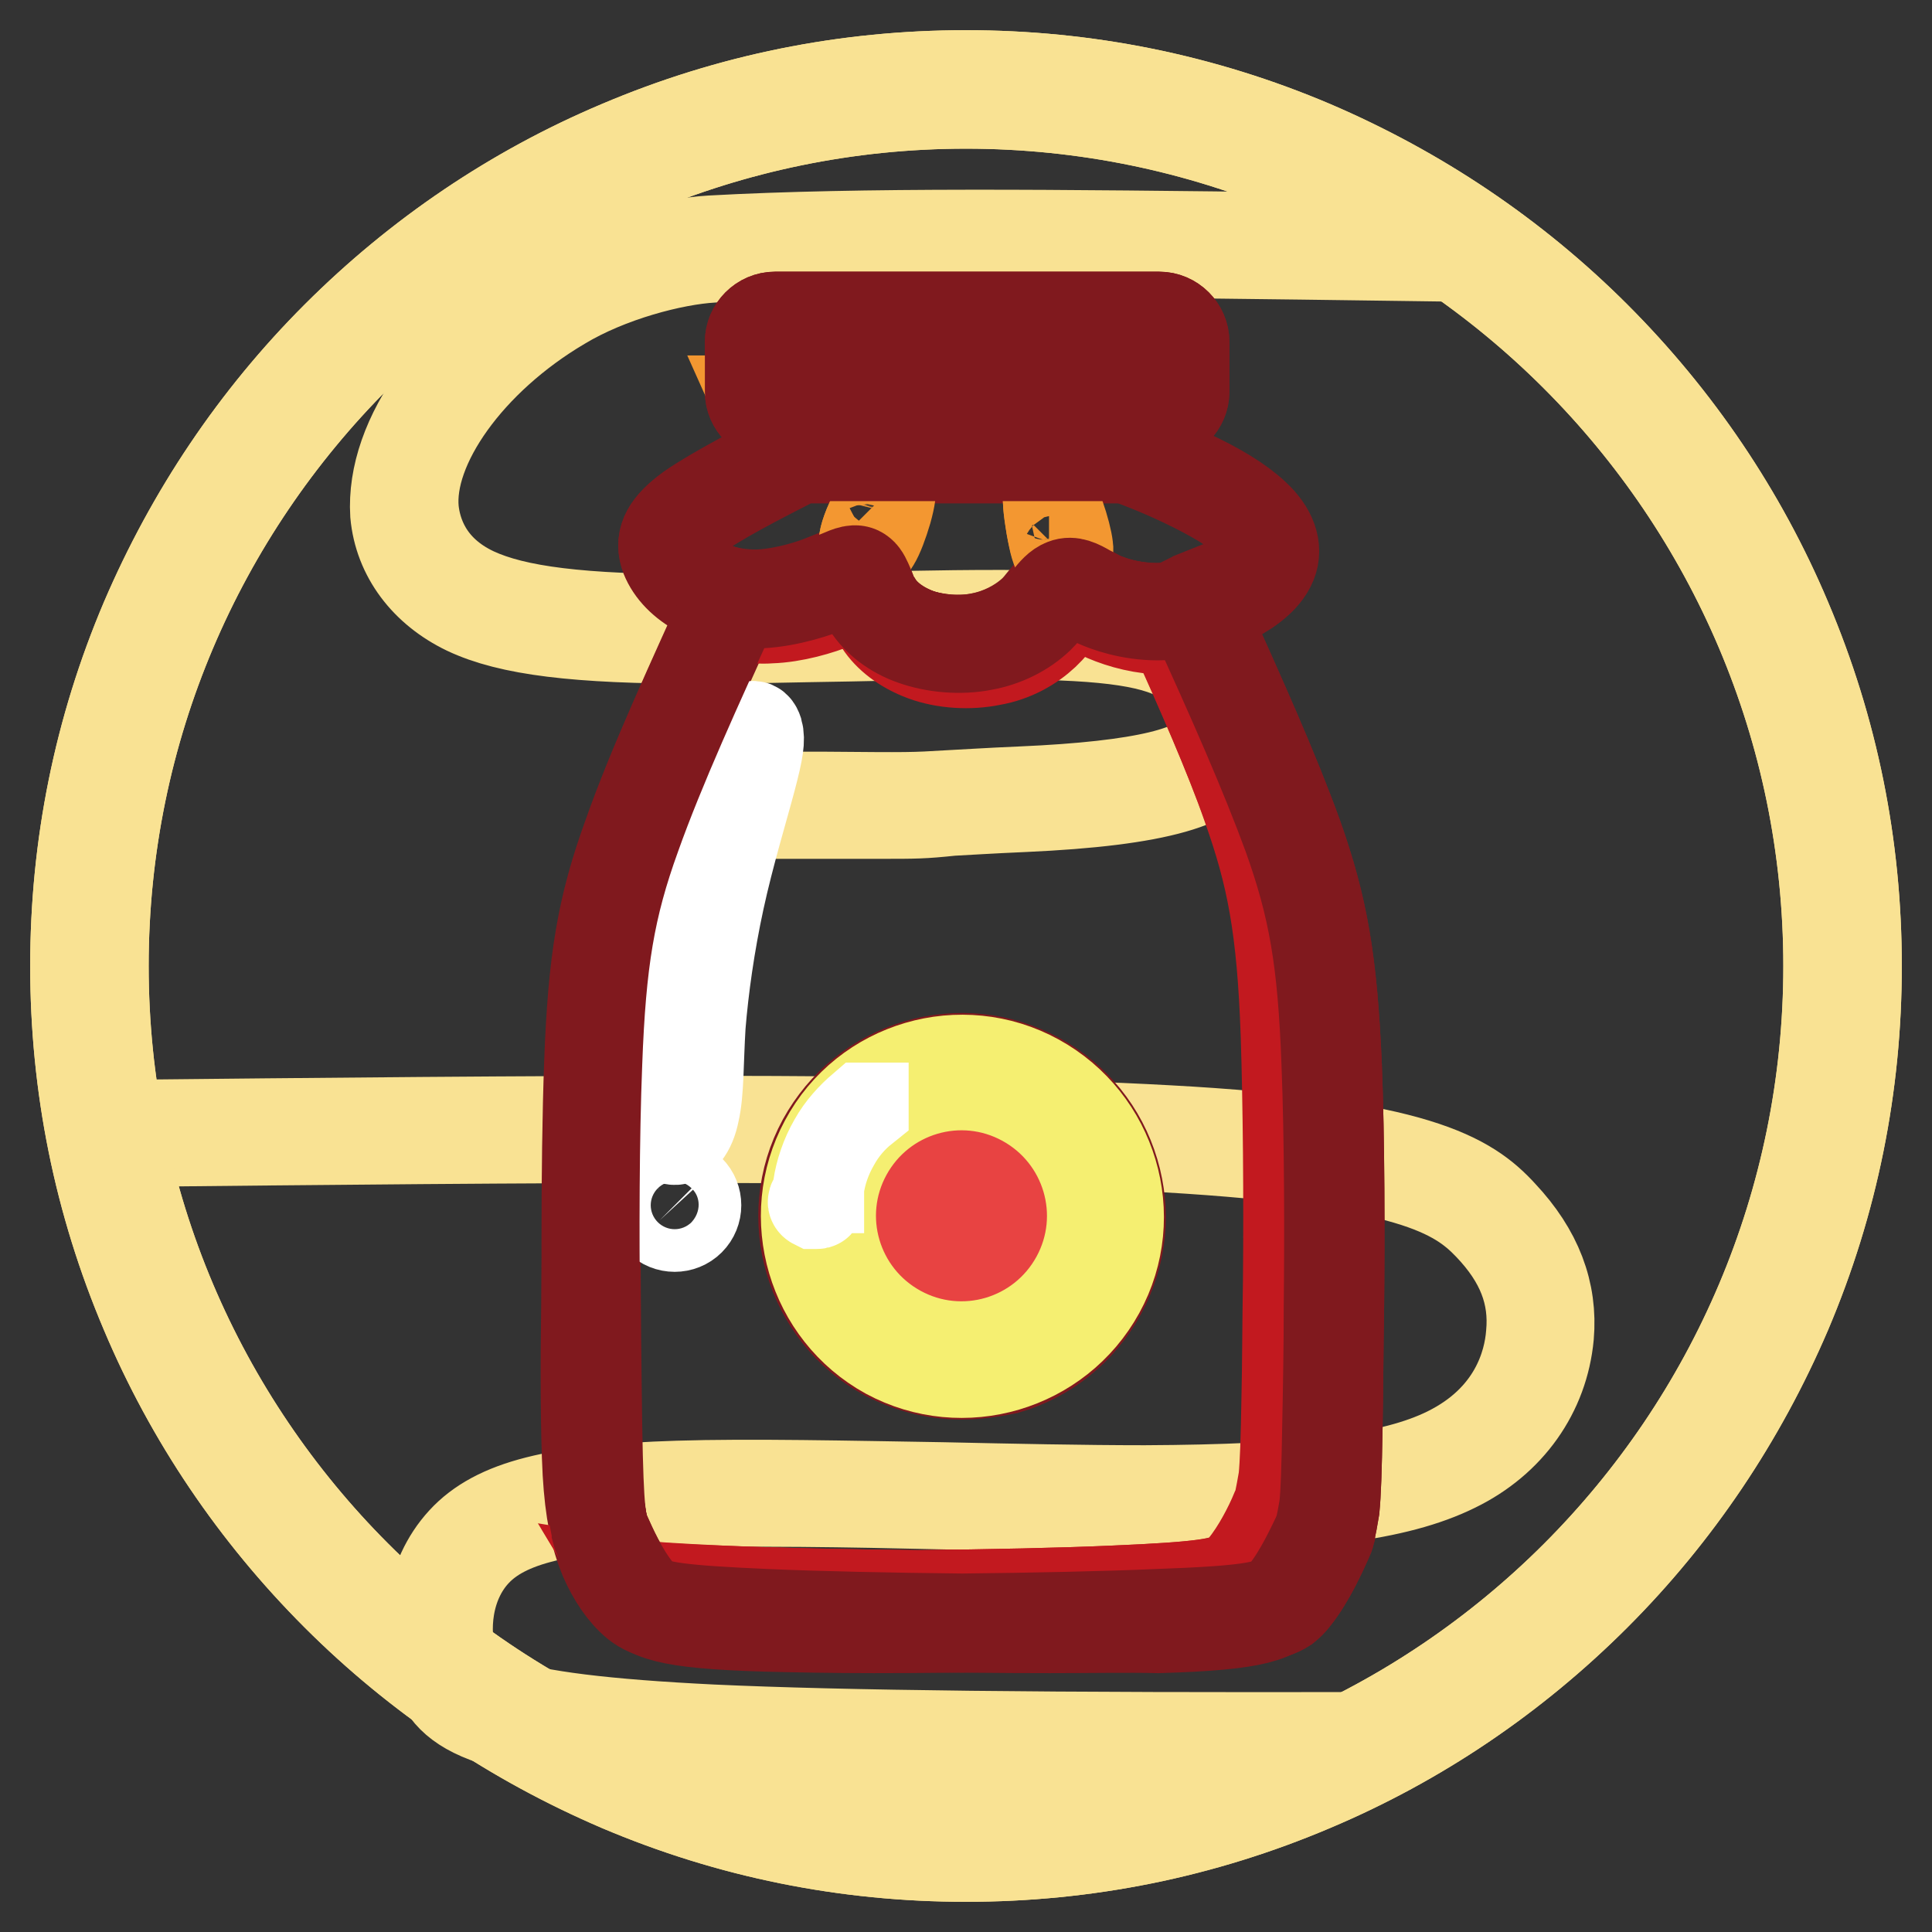
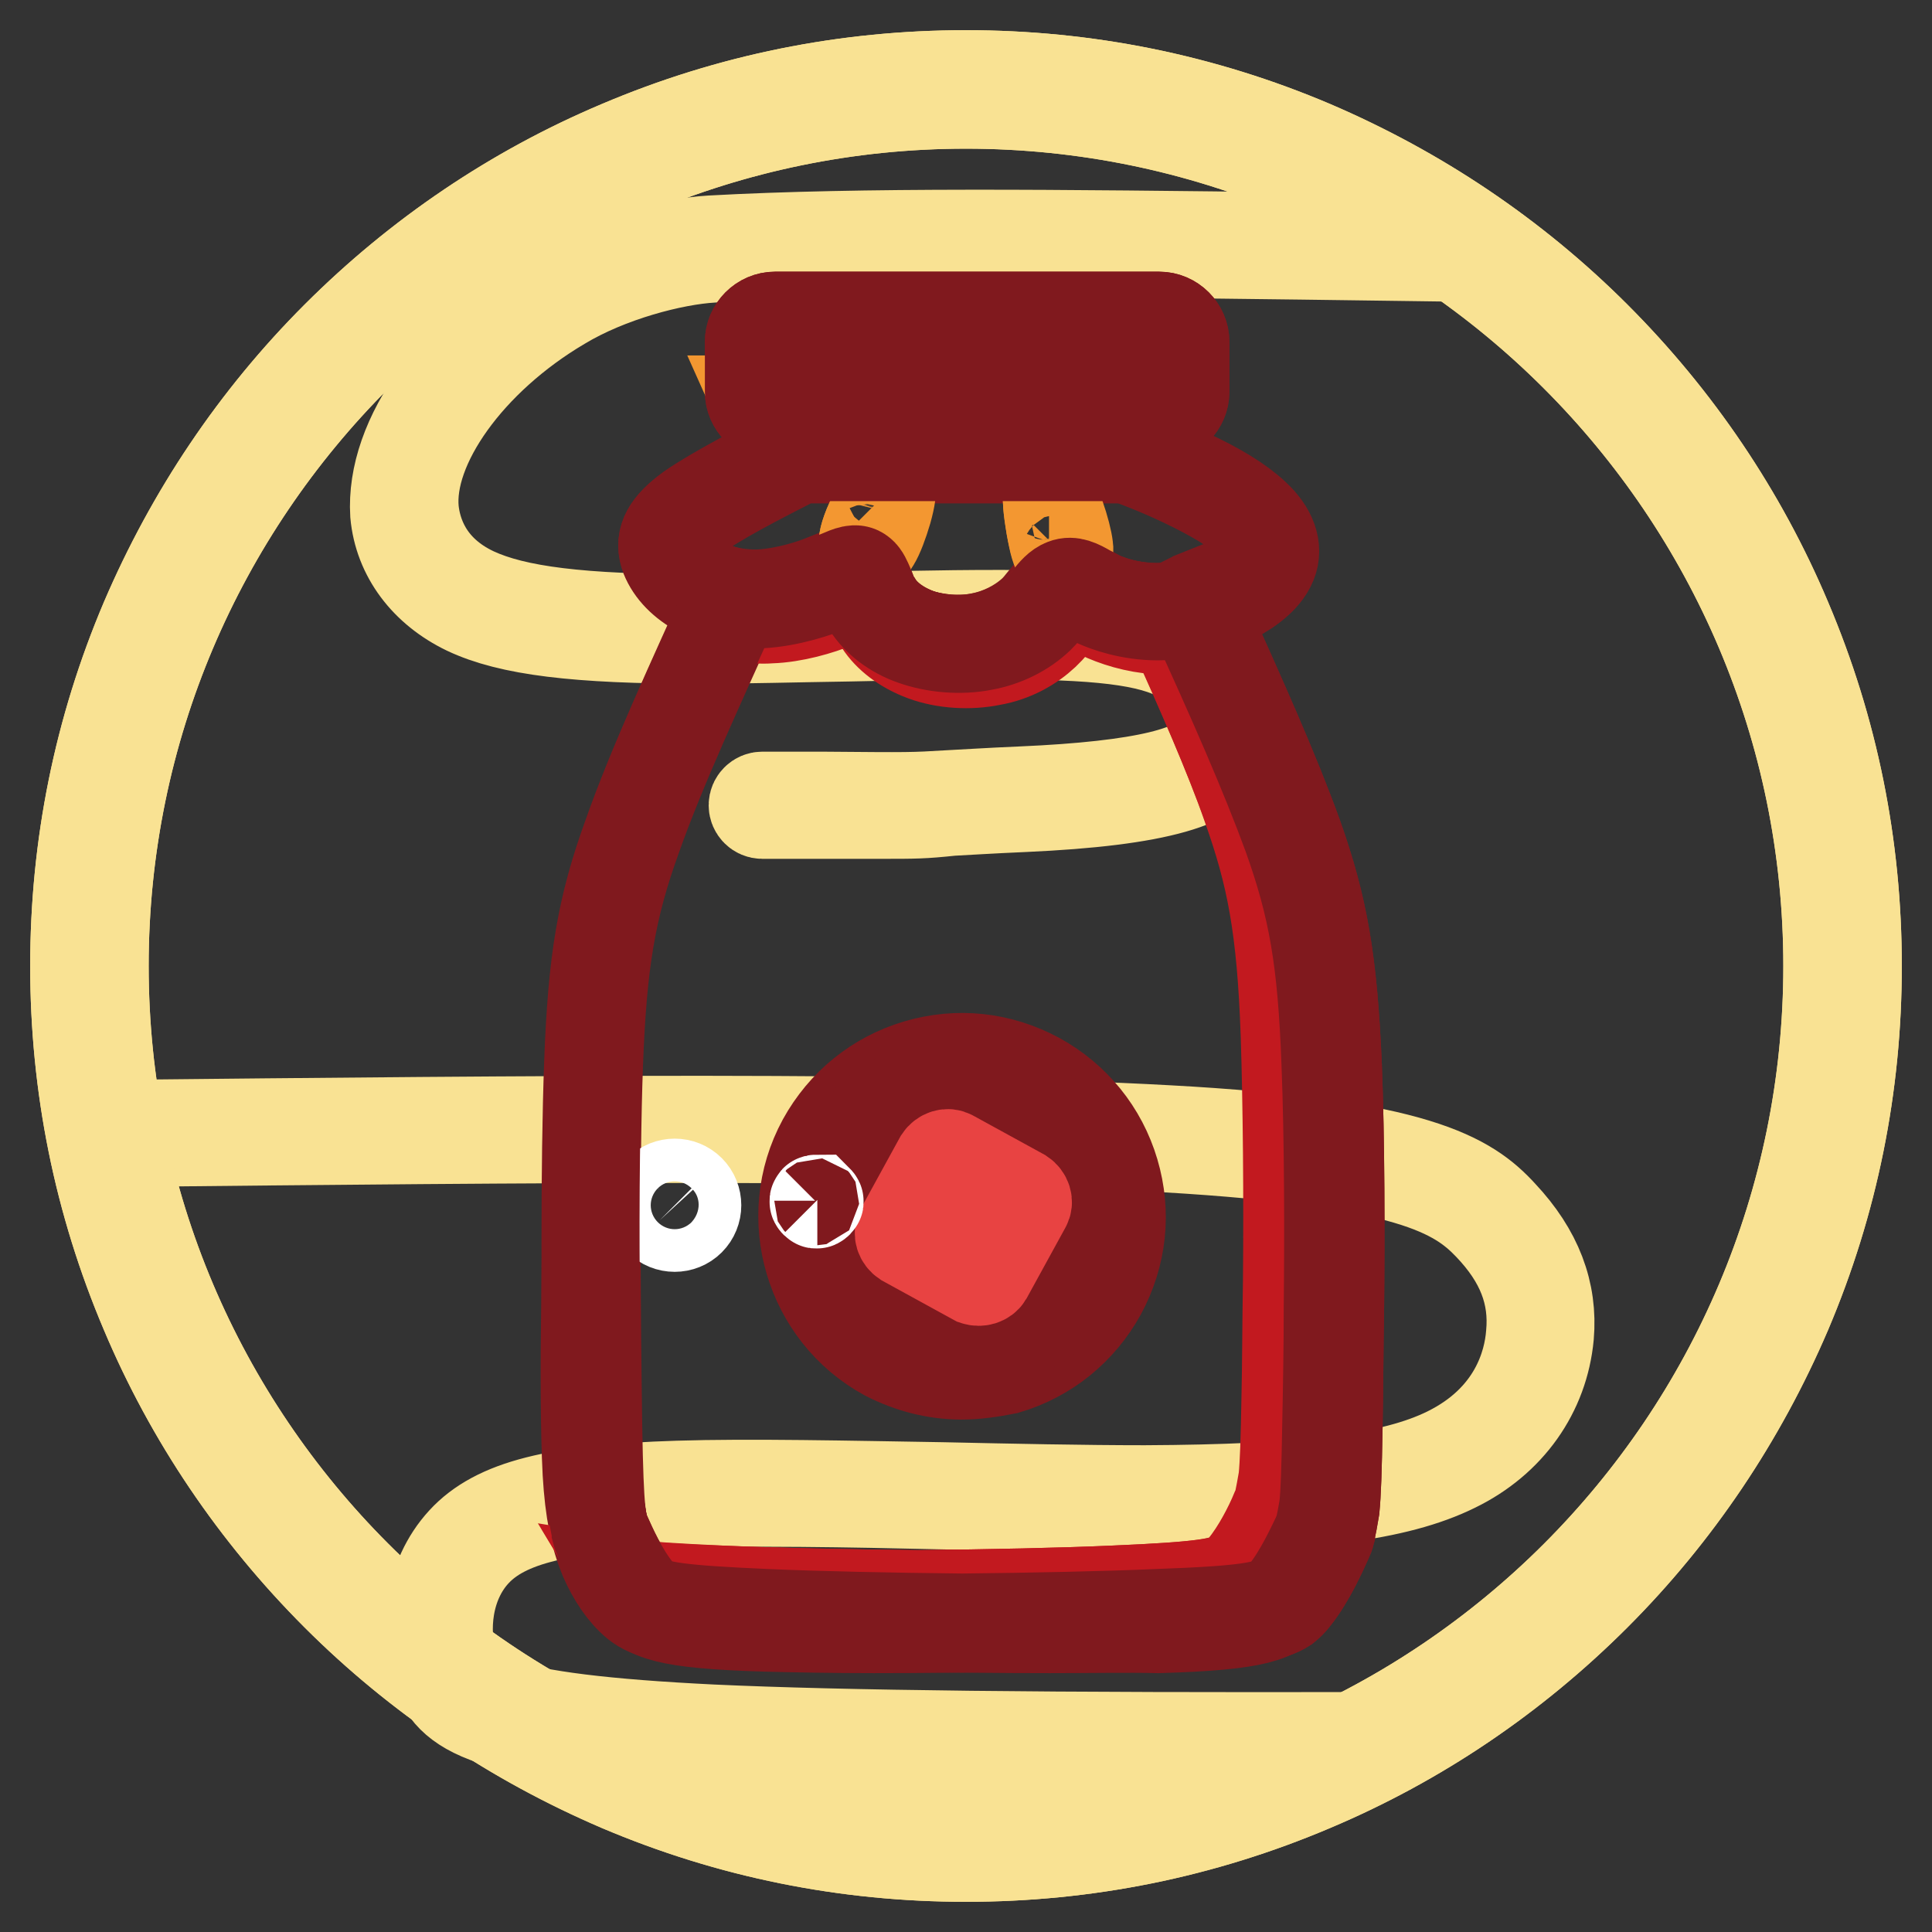
<svg xmlns="http://www.w3.org/2000/svg" version="1.1" x="0px" y="0px" viewBox="0 0 256 256" enable-background="new 0 0 256 256" xml:space="preserve">
  <rect x="0" y="0" width="256" height="256" fill="#333333" stroke="none" />
  <g>
    <path stroke-width="12" fill-opacity="0" stroke="#e84342" d="M11.8,128c0,64.2,52,116.2,116.2,116.2c64.2,0,116.2-52,116.2-116.2S192.2,11.8,128,11.8 C63.8,11.8,11.8,63.8,11.8,128z" />
    <path stroke-width="12" fill-opacity="0" stroke="#f9e293" d="M128,246c-15.9,0-31.3-3.1-45.9-9.3c-14-6-26.7-14.5-37.5-25.3c-10.8-10.8-19.4-23.5-25.3-37.5 c-6.2-14.6-9.3-30-9.3-45.9c0-15.9,3.1-31.3,9.3-45.9c6-14,14.5-26.7,25.3-37.5c10.8-10.8,23.5-19.4,37.5-25.3 c14.6-6.2,30-9.3,45.9-9.3s31.3,3.1,45.9,9.3c14,6,26.7,14.5,37.5,25.3c10.8,10.8,19.4,23.5,25.3,37.5c6.2,14.6,9.3,30,9.3,45.9 c0,15.9-3.1,31.3-9.3,45.9c-6,14-14.5,26.7-25.3,37.5c-10.8,10.8-23.5,19.4-37.5,25.3C159.3,242.9,143.9,246,128,246L128,246z  M128,13.7C65,13.7,13.7,65,13.7,128S64.9,242.3,128,242.3S242.3,191.1,242.3,128C242.3,64.9,191,13.7,128,13.7z" />
    <path stroke-width="12" fill-opacity="0" stroke="#f9e293" d="M163,232.5c-32.5,0-54.2-0.3-68.9-1c-14.3-0.7-23.5-1.8-28.8-3.6c-5.1-1.7-6.7-4-7.6-6.9 c-1.4-4.9-0.9-11.9,3.6-16.8c4.4-4.8,12.4-6.8,28.5-7.3c9.6-0.3,22.6,0,35.1,0.2c9.1,0.2,18.6,0.4,26.8,0.4 c21.2-0.1,32.8-1.5,40.1-5.1c8.9-4.4,10.8-11.7,11.1-15.6c0.5-5.3-1.3-9.9-5.6-14.4c-4.2-4.4-10.6-8.5-42.7-10.4 c-32.6-1.8-82.7-1.3-140.7-0.7l0-1.1v-1.1c58.1-0.6,108.2-1.1,140.9,0.7c33,1.8,39.8,6.3,44.2,11.1c4.7,5,6.7,10.3,6.2,16.1 c-0.7,7.5-5.2,13.9-12.4,17.4c-7.7,3.8-19.6,5.3-41.1,5.3c-8.2,0-17.6-0.2-26.8-0.4c-12.5-0.3-25.5-0.5-35-0.2 c-15.4,0.5-22.9,2.3-26.9,6.6c-3.9,4.2-4.3,10.4-3.1,14.6c0.6,1.9,1.5,3.8,6.2,5.4c5.1,1.7,14,2.8,28.2,3.5 c17.4,0.8,44.6,1.1,88.2,1c0.6,0,1.1,0.5,1.1,1.1c0,0.6-0.5,1.1-1.1,1.1C175.6,232.5,169.1,232.5,163,232.5L163,232.5z  M116.7,107.8c-1.8,0-4.3,0-7.7,0c-2.2,0-4.9,0-8,0c-0.6,0-1.1-0.5-1.1-1.1c0-0.6,0.5-1.1,1.1-1.1c3.2,0,5.8,0,8,0 c11.8,0.1,11.8,0.1,16.8-0.2c2.1-0.1,4.9-0.3,9.6-0.5c16-0.7,24.3-2.7,25.3-6.1c0.9-3,0.6-7.2-2.2-10.1c-2.9-3-8.5-4.3-19.9-4.6 c-7.1-0.2-16.7,0-26.1,0.2c-6.8,0.1-13.9,0.3-20,0.3c-16.1,0-25-1.1-30.7-3.8c-5.4-2.6-8.9-7.2-9.4-12.7C52.1,63.1,54,57.6,58,52.1 c3.8-5.2,9.2-10,15.2-13.6c6.6-3.9,15.6-6.3,21-6.6c20-1.1,45.7-0.8,78.3-0.4c7.1,0.1,14.5,0.2,22.3,0.3c0.6,0,1.1,0.5,1.1,1.1 c0,0.6-0.5,1.1-1.1,1.1c-7.8-0.1-15.2-0.2-22.3-0.3c-32.5-0.4-58.2-0.7-78.1,0.4c-5.2,0.3-13.7,2.5-20,6.3 c-12.2,7.2-20.4,18.7-19.6,27.2c0.3,2.8,1.7,7.9,8.1,10.9c5.4,2.5,14,3.6,29.8,3.6c6.1,0,13.1-0.1,19.9-0.3 c9.3-0.2,19-0.4,26.2-0.2c12,0.3,18.1,1.8,21.4,5.3c3.4,3.6,3.8,8.7,2.8,12.3c-1.4,4.5-9.6,6.9-27.3,7.7c-4.7,0.2-7.5,0.4-9.6,0.5 C122.3,107.8,121.3,107.8,116.7,107.8L116.7,107.8z" />
    <path stroke-width="12" fill-opacity="0" stroke="#f5ef71" d="M102.7,42.6h50.9c1.5,0,2.7,1.2,2.7,2.7v6.6c0,1.5-1.2,2.7-2.7,2.7h-50.9c-1.5,0-2.7-1.2-2.7-2.7v-6.6 C100,43.8,101.2,42.6,102.7,42.6z" />
    <path stroke-width="12" fill-opacity="0" stroke="#80191e" d="M153.6,55.2h-50.9c-1.8,0-3.3-1.5-3.3-3.3v-6.6c0-1.8,1.5-3.3,3.3-3.3h50.9c1.8,0,3.3,1.5,3.3,3.3v6.6 C156.9,53.7,155.4,55.2,153.6,55.2z M102.7,43.1c-1.2,0-2.2,1-2.2,2.2v6.6c0,1.2,1,2.2,2.2,2.2h50.9c1.2,0,2.2-1,2.2-2.2v-6.6 c0-1.2-1-2.2-2.2-2.2H102.7z M126.9,85.9c-2.1,0-4.2-0.3-6-1c-2.6-0.9-4.8-2.6-6-4.5c-0.6-0.9-0.9-1.8-1.2-2.5 c-0.2-0.5-0.4-1.1-0.6-1.2c-0.2-0.2-1,0.2-1.9,0.6c-0.4,0.2-0.9,0.4-1.5,0.6c-1.4,0.6-5.2,1.9-8.9,2.1c-3.1,0.1-6.2-0.5-8.5-1.9 c-2.1-1.2-3.6-2.9-4.2-4.7c-0.6-2.1,0.3-3.8,3.3-6c3.3-2.3,9.5-5.5,15.5-8.6l0.5,1c-6,3.1-12.2,6.2-15.4,8.5 c-3.3,2.3-3.2,3.6-2.9,4.7c0.5,1.6,1.8,3.1,3.7,4.1c2.2,1.2,5.1,1.8,7.9,1.7c3.5-0.2,7.1-1.4,8.5-2c0.5-0.2,1-0.4,1.5-0.6 c1.4-0.6,2.3-1,3-0.4c0.4,0.3,0.7,1,1,1.7c0.3,0.7,0.5,1.5,1.1,2.3c1.1,1.8,3.1,3.2,5.5,4.1c2.6,0.9,5.9,1.2,8.7,0.6 c2.5-0.5,4.9-1.7,6.7-3.3c0.7-0.6,1.2-1.3,1.7-1.9c0.8-1,1.4-1.7,2.2-2c1-0.4,2,0.1,3.2,0.8c0.4,0.2,1,0.5,1.5,0.8 c2.4,1.1,5.3,1.7,7.9,1.7h0c2.8,0,6.1-0.8,8.9-2c2.8-1.3,4.7-2.8,5.3-4.3c0.8-2-0.7-3.9-2-5.2c-1.7-1.6-4.7-3.4-8.7-5.3 c-3.3-1.6-6.6-2.8-9.8-4l0.4-1c3.2,1.2,6.5,2.5,9.8,4c4.2,1.9,7.2,3.8,9,5.5c2.3,2.1,3.1,4.4,2.3,6.4c-0.9,2.3-3.7,4-5.8,5 c-3,1.3-6.4,2.1-9.4,2.1h0c-3.7,0-6.8-1.1-8.3-1.8c-0.6-0.3-1.1-0.5-1.6-0.8c-1-0.5-1.8-0.9-2.4-0.7c-0.5,0.2-1.1,0.9-1.7,1.7 c-0.5,0.6-1.1,1.3-1.8,2c-1.9,1.8-4.5,3.1-7.3,3.6C129.2,85.8,128.1,85.9,126.9,85.9L126.9,85.9z" />
    <path stroke-width="12" fill-opacity="0" stroke="#80191e" d="M115.8,215.7c-5.5,0-10.5-0.1-14.4-0.2c-13.4-0.4-15.6-1.5-17.6-3.9c-2.2-2.6-3.9-6.5-4.3-7.6 c-0.9-2.2-1.2-3.3-1.5-15.1c-0.3-13.8-0.4-34.6,0.1-48c0.5-13.7,1.7-20.8,5.2-30.4c3.2-9.1,8.5-20.5,13.5-31.6l1,0.5 c-5,11.1-10.3,22.5-13.5,31.6c-3.4,9.4-4.6,16.5-5.1,30.1c-0.5,13.4-0.3,34.2-0.1,48c0.2,11.6,0.5,12.6,1.3,14.7 c0.5,1.1,2.1,4.8,4.2,7.3c1.6,1.9,3.2,3.1,16.8,3.5c13.2,0.4,37.9,0.1,51.9-0.5c13.6-0.5,15.1-1.2,16.5-2.4 c1.5-1.3,2.9-3.2,3.9-5.6c1.2-2.8,1.8-5.9,2.1-11c0.3-5.6,0.3-14.1,0.2-22.3h1.1c0.1,8.2,0.1,16.7-0.2,22.3 c-0.3,5.1-0.9,8.4-2.2,11.3c-1.1,2.6-2.6,4.6-4.2,6c-1.8,1.5-3.8,2.1-17.2,2.6C143.5,215.4,128.4,215.7,115.8,215.7z" />
    <path stroke-width="12" fill-opacity="0" stroke="#80191e" d="M139.1,215.7c-12.7,0-27.8-0.3-37.6-0.6c-13.4-0.5-15.4-1.2-17.2-2.6c-1.7-1.4-3.1-3.5-4.2-6 c-1.2-2.9-1.9-6.2-2.2-11.3c-0.3-5.7-0.3-14.1-0.2-22.3h1.1c-0.1,8.2-0.1,16.6,0.2,22.3c0.3,5,0.9,8.2,2.1,11 c1,2.4,2.4,4.4,3.9,5.6c1.4,1.2,2.9,1.9,16.5,2.4c14,0.5,38.8,0.9,52,0.5c13.6-0.4,15.2-1.6,16.8-3.5c2.1-2.5,3.7-6.3,4.2-7.3 c0.9-2.1,1.1-3.1,1.3-14.7c0.3-13.8,0.4-34.6-0.1-48c-0.5-13.6-1.7-20.6-5.1-30.1c-3.2-9-8.4-20.5-13.5-31.5l1-0.5l-0.5,0.2 l0.5-0.2c5.1,11.1,10.3,22.6,13.5,31.6c3.4,9.6,4.6,16.7,5.2,30.4c0.5,13.4,0.4,34.2,0.1,48c-0.3,11.8-0.5,12.9-1.5,15.1 c-0.5,1.1-2.2,5-4.3,7.6c-2,2.4-4.2,3.5-17.6,3.9C149.6,215.6,144.6,215.7,139.1,215.7L139.1,215.7z" />
    <path stroke-width="12" fill-opacity="0" stroke="#f5ef71" d="M115.4,80c1.1,1.7,3.1,3.3,5.8,4.3c2.7,1,6.1,1.2,9,0.6c2.9-0.5,5.3-1.9,7-3.5c1.7-1.6,2.6-3.4,3.7-3.8 c1.1-0.4,2.3,0.6,4.4,1.5c2.1,0.9,5,1.7,8.1,1.7c1.6,0,3.3-0.2,5-0.6c1.5-0.4,2.9-0.9,4.2-1.4c2.7-1.2,4.9-2.8,5.6-4.6 c0.7-1.8-0.1-3.8-2.2-5.8c-2.1-1.9-5.5-3.8-8.8-5.4c-2.5-1.2-5-2.2-7.5-3.2h-43.6c-5.7,2.9-11.1,5.7-14.1,7.9 c-3.2,2.3-3.6,3.8-3.1,5.3c0.5,1.6,1.8,3.2,3.9,4.4c1.3,0.7,2.8,1.3,4.5,1.6c1.2,0.2,2.4,0.3,3.7,0.2c3.1-0.1,6.5-1.1,8.7-2 c2.2-0.9,3.3-1.6,3.9-1.1C114.1,76.7,114.3,78.4,115.4,80L115.4,80z" />
    <path stroke-width="12" fill-opacity="0" stroke="#80191e" d="M126.9,85.9c-2.1,0-4.2-0.3-6-1c-2.6-0.9-4.8-2.6-6-4.5c-0.6-0.9-0.9-1.8-1.2-2.5c-0.2-0.5-0.4-1.1-0.6-1.2 c-0.2-0.2-1,0.2-1.9,0.6c-0.4,0.2-0.9,0.4-1.5,0.6c-1.4,0.6-5.2,1.9-8.9,2.1c-1.3,0.1-2.5,0-3.8-0.2c-1.7-0.3-3.4-0.9-4.7-1.6 c-2.1-1.2-3.6-2.9-4.2-4.7c-0.6-2.1,0.3-3.8,3.3-6c3-2.1,8.4-5,14.2-7.9l0.1-0.1h43.8l0.1,0c2.2,0.9,4.9,1.9,7.6,3.2 c4.2,1.9,7.2,3.8,9,5.5c2.3,2.1,3.1,4.4,2.3,6.4c-0.9,2.3-3.7,4-5.8,5c-1.4,0.6-2.8,1.1-4.3,1.5c-1.8,0.4-3.5,0.6-5.1,0.6h0 c-3.7,0-6.8-1.1-8.3-1.8c-0.6-0.3-1.1-0.5-1.6-0.8c-1-0.5-1.8-0.9-2.4-0.7c-0.5,0.2-1.1,0.9-1.7,1.7c-0.5,0.6-1.1,1.3-1.8,2 c-1.9,1.8-4.5,3.1-7.3,3.6C129.2,85.8,128.1,85.9,126.9,85.9L126.9,85.9z M113,75.5c0.3,0,0.6,0.1,0.8,0.3c0.4,0.3,0.7,1,1,1.7 c0.3,0.7,0.5,1.5,1.1,2.3c1.1,1.8,3.1,3.2,5.5,4.1c2.6,0.9,5.9,1.2,8.7,0.6c2.5-0.5,4.9-1.7,6.7-3.3c0.7-0.6,1.2-1.3,1.7-1.9 c0.8-1,1.4-1.7,2.2-2c1-0.4,2,0.1,3.2,0.8c0.4,0.2,1,0.5,1.5,0.8c2.4,1.1,5.3,1.7,7.9,1.7c1.5,0,3.2-0.2,4.8-0.6 c1.4-0.3,2.8-0.8,4.1-1.4c2.8-1.3,4.7-2.8,5.3-4.3c0.8-2-0.7-3.9-2-5.2c-1.7-1.6-4.7-3.4-8.7-5.3c-2.6-1.2-5.2-2.3-7.4-3.1H106 c-5.7,2.9-11.1,5.7-13.9,7.8c-3.3,2.3-3.2,3.6-2.9,4.7c0.5,1.6,1.8,3.1,3.7,4.1c1.2,0.7,2.8,1.2,4.4,1.5c1.2,0.2,2.4,0.3,3.6,0.2 c3.5-0.2,7.1-1.4,8.5-2c0.5-0.2,1-0.4,1.5-0.6C111.7,75.8,112.4,75.5,113,75.5z" />
    <path stroke-width="12" fill-opacity="0" stroke="#e84342" d="M121.1,84.4c-2.7-1-4.7-2.6-5.8-4.3c-1.1-1.7-1.3-3.4-1.9-3.8c-0.6-0.5-1.7,0.3-3.9,1.1 c-2.2,0.9-5.6,1.9-8.7,2c-1.3,0.1-2.5,0-3.7-0.2c-5.1,11.2-10.2,22.5-13.4,31.5c-3.2,9-4.6,15.9-5.1,30.3 c-0.3,9.2-0.4,21.6-0.3,32.3c0.1,6,0.1,11.5,0.2,15.7c0.1,5.6,0.2,8.7,0.4,10.7c0.2,1.2,0.4,2.2,0.6,3.2c0.1,0.3,0.2,0.6,0.4,1 c0.9,2.2,2.5,5.3,4.3,7.5c0.3,0.4,0.7,0.8,1.1,1.1c1.6,1.1,4.4,1.6,16.3,2.1c6.7,0.3,16.3,0.5,25.9,0.6c9.6-0.1,19.2-0.3,25.9-0.6 c11.9-0.5,14.7-1,16.3-2.1c0.4-0.3,0.8-0.7,1.1-1.1c1.8-2.2,3.3-5.3,4.3-7.5c0.2-0.3,0.3-0.6,0.4-1c0.2-0.9,0.4-2,0.6-3.2 c0.2-2,0.3-5.2,0.4-10.7c0.1-4.2,0.2-9.7,0.2-15.7c0.1-10.7,0.1-23-0.3-32.3c-0.5-14.4-1.9-21.2-5.1-30.3 c-3.1-8.7-8-19.5-12.9-30.3c-1.6,0.4-3.3,0.6-5,0.6c-3.1,0-6-0.8-8.1-1.7c-2.1-0.9-3.3-1.9-4.4-1.5c-1.1,0.4-2.1,2.2-3.7,3.8 c-1.7,1.6-4.1,2.9-7,3.5C127.2,85.6,123.8,85.3,121.1,84.4L121.1,84.4z" />
    <path stroke-width="12" fill-opacity="0" stroke="#80191e" d="M127.5,215.6c-9.4-0.1-19.1-0.3-25.9-0.6c-12.1-0.5-14.9-1-16.6-2.2l0,0c-0.5-0.4-0.9-0.8-1.2-1.2 c-2.2-2.6-3.9-6.5-4.3-7.6c-0.1-0.3-0.3-0.6-0.4-1l0-0.1c-0.2-1-0.4-2-0.6-3.2c-0.2-2-0.3-5-0.4-10.8c-0.1-4.8-0.2-10.4-0.2-15.7 c-0.1-9.2-0.1-22.3,0.3-32.3c0.5-13.7,1.7-20.8,5.2-30.4c3.2-9.1,8.4-20.5,13.5-31.5l0.2-0.4l0.4,0.1c1.2,0.2,2.4,0.3,3.6,0.2 c3.5-0.2,7.1-1.4,8.5-2c0.5-0.2,1-0.4,1.5-0.6c1.4-0.6,2.3-1,3-0.4c0.4,0.3,0.7,1,1,1.7c0.3,0.7,0.5,1.5,1.1,2.3 c1.1,1.8,3.1,3.2,5.5,4.1c2.6,0.9,5.9,1.2,8.7,0.6c2.5-0.5,4.9-1.7,6.7-3.3c0.7-0.6,1.2-1.3,1.7-1.9c0.8-1,1.4-1.7,2.2-2 c1-0.4,2,0.1,3.2,0.8c0.4,0.2,1,0.5,1.5,0.8c2.4,1.1,5.3,1.7,7.9,1.7c1.5,0,3.2-0.2,4.8-0.6l0.4-0.1l0.2,0.4 c5.5,12.1,9.9,22,12.9,30.3c3.4,9.6,4.6,16.7,5.2,30.4c0.4,9.9,0.4,23,0.3,32.3c-0.1,5.4-0.1,11-0.2,15.7 c-0.1,5.8-0.2,8.8-0.4,10.8c-0.2,1.2-0.4,2.3-0.6,3.2v0.1c-0.1,0.4-0.3,0.7-0.4,1c-0.5,1.1-2.2,5-4.3,7.6c-0.3,0.4-0.7,0.8-1.2,1.2 l0,0c-1.7,1.1-4.5,1.7-16.6,2.2C146.6,215.3,136.9,215.5,127.5,215.6L127.5,215.6z M85.6,211.9c1.5,1,4.3,1.5,16,2 c6.8,0.3,16.5,0.5,25.9,0.6c9.4-0.1,19.1-0.3,25.8-0.6c11.7-0.4,14.5-1,16-2c0.4-0.3,0.8-0.7,1-1c2-2.5,3.7-6.3,4.2-7.3 c0.1-0.3,0.3-0.6,0.4-0.9c0.2-0.9,0.4-1.9,0.6-3.1c0.2-1.9,0.3-4.9,0.4-10.7c0.1-4.8,0.2-10.4,0.2-15.7c0.1-9.2,0.1-22.3-0.3-32.3 c-0.5-13.6-1.7-20.6-5.1-30.1c-3-8.2-7.3-18-12.7-29.8c-1.6,0.4-3.2,0.5-4.6,0.5h0c-3.7,0-6.8-1.1-8.3-1.8 c-0.6-0.3-1.1-0.5-1.6-0.8c-1-0.5-1.8-0.9-2.4-0.7c-0.5,0.2-1.1,0.9-1.7,1.7c-0.5,0.6-1.1,1.3-1.8,2c-1.9,1.8-4.5,3.1-7.3,3.6 c-3,0.6-6.5,0.3-9.3-0.7c-2.6-0.9-4.8-2.6-6-4.5c-0.6-0.9-0.9-1.8-1.2-2.5c-0.2-0.5-0.4-1.1-0.6-1.2c-0.2-0.2-1,0.2-1.9,0.6 c-0.4,0.2-0.9,0.4-1.5,0.6c-1.4,0.6-5.2,1.9-8.9,2.1c-1.1,0.1-2.3,0-3.4-0.2c-5,10.9-10.1,22.1-13.3,31.1 c-3.4,9.4-4.6,16.5-5.1,30.1c-0.4,9.9-0.4,23-0.3,32.3c0.1,5.3,0.1,10.9,0.2,15.7c0.1,5.8,0.2,8.8,0.4,10.7 c0.2,1.1,0.3,2.1,0.6,3.1c0.1,0.3,0.2,0.6,0.4,0.9c0.5,1.1,2.1,4.8,4.2,7.3C84.9,211.3,85.2,211.6,85.6,211.9L85.6,211.9z" />
-     <path stroke-width="12" fill-opacity="0" stroke="#f5ef71" d="M104.7,54.6H150c1,0,1.7,0.8,1.7,1.7c0,1-0.8,1.7-1.7,1.7h-45.2c-1,0-1.7-0.8-1.7-1.7 C103,55.4,103.8,54.6,104.7,54.6z" />
    <path stroke-width="12" fill-opacity="0" stroke="#80191e" d="M150,58.6h-45.2c-1.3,0-2.3-1-2.3-2.3s1-2.3,2.3-2.3H150c1.3,0,2.3,1,2.3,2.3 C152.2,57.6,151.2,58.6,150,58.6z M104.7,55.2c-0.6,0-1.2,0.5-1.2,1.2s0.5,1.2,1.2,1.2H150c0.6,0,1.2-0.5,1.2-1.2 c0-0.6-0.5-1.2-1.2-1.2L104.7,55.2L104.7,55.2z" />
    <path stroke-width="12" fill-opacity="0" stroke="#f5ef71" d="M121.7,181c11,3.2,22.4-3.1,25.6-14.1c3.2-11-3.2-22.4-14.1-25.6c-11-3.2-22.4,3.1-25.6,14.1 C104.4,166.4,110.7,177.8,121.7,181C121.7,181,121.7,181,121.7,181z" />
    <path stroke-width="12" fill-opacity="0" stroke="#80191e" d="M127.4,182.1c-3.5,0-6.9-0.9-10-2.5c-10.1-5.5-13.9-18.3-8.4-28.4c2.7-4.9,7.1-8.5,12.5-10.1s11-1,16,1.7 c4.9,2.7,8.5,7.1,10.1,12.5c1.6,5.4,1,11-1.7,16c-2.7,4.9-7.1,8.5-12.5,10.1C131.4,181.8,129.4,182.1,127.4,182.1z M127.5,140.7 c-1.9,0-3.9,0.3-5.8,0.9c-5.2,1.6-9.5,5-12.1,9.8c-2.6,4.8-3.2,10.3-1.6,15.5c1.6,5.2,5,9.6,9.8,12.1c4.8,2.6,10.3,3.2,15.5,1.6 c5.2-1.6,9.5-5,12.1-9.8c2.6-4.8,3.2-10.3,1.6-15.5c-1.6-5.2-5-9.6-9.8-12.1C134.2,141.6,130.8,140.7,127.5,140.7z" />
    <path stroke-width="12" fill-opacity="0" stroke="#f5ef71" d="M111.5,167.8c3.7,8.8,13.8,12.9,22.6,9.2c8.8-3.7,12.9-13.8,9.2-22.6c-3.7-8.8-13.8-12.9-22.6-9.2 C111.9,148.9,107.8,159,111.5,167.8z" />
    <path stroke-width="12" fill-opacity="0" stroke="#80191e" d="M127.4,178.8c-2.9,0-5.8-0.7-8.4-2.2c-8.6-4.6-11.7-15.4-7.1-24c2.3-4.2,6-7.2,10.5-8.5 c4.5-1.4,9.3-0.8,13.4,1.4c4.2,2.3,7.2,6,8.5,10.5c1.3,4.5,0.8,9.3-1.4,13.4c-2.3,4.2-6,7.2-10.5,8.5 C130.8,178.6,129.1,178.8,127.4,178.8z M127.5,144.2c-1.6,0-3.2,0.2-4.8,0.7c-4.3,1.3-7.9,4.2-10.1,8.1c-4.5,8.2-1.4,18.5,6.8,22.9 c4,2.2,8.5,2.6,12.9,1.3c4.3-1.3,7.9-4.2,10.1-8.1c2.2-4,2.6-8.5,1.3-12.9c-1.3-4.3-4.2-7.9-8.1-10.1 C133,144.9,130.3,144.2,127.5,144.2L127.5,144.2z" />
    <path stroke-width="12" fill-opacity="0" stroke="#ffffff" d="M126.9,154.9l6.6,3.6c0.8,0.4,1.1,1.4,0.6,2.2l-3.6,6.6c-0.4,0.8-1.4,1.1-2.2,0.6l-6.6-3.6 c-0.8-0.4-1.1-1.4-0.6-2.2l3.6-6.6C125.1,154.7,126.1,154.4,126.9,154.9z" />
    <path stroke-width="12" fill-opacity="0" stroke="#80191e" d="M129.1,168.1c-0.3,0-0.5-0.1-0.8-0.2l-6.6-3.6c-0.8-0.4-1.1-1.5-0.7-2.3l3.6-6.6c0.2-0.4,0.6-0.7,1-0.8 s0.9-0.1,1.3,0.1l6.6,3.6c0.4,0.2,0.7,0.6,0.8,1c0.1,0.4,0.1,0.9-0.1,1.3l-3.6,6.6c-0.2,0.4-0.6,0.7-1,0.8 C129.5,168.1,129.3,168.1,129.1,168.1L129.1,168.1z M126.1,154.8c-0.2,0-0.3,0-0.4,0.1c-0.4,0.1-0.7,0.4-0.9,0.7l-3.6,6.6 c-0.4,0.7-0.1,1.7,0.6,2l6.6,3.6c0.7,0.4,1.7,0.1,2.1-0.6l3.6-6.6c0.2-0.4,0.2-0.8,0.1-1.2c-0.1-0.4-0.4-0.7-0.7-0.9l-6.6-3.6 C126.6,154.8,126.4,154.8,126.1,154.8L126.1,154.8z" />
    <path stroke-width="12" fill-opacity="0" stroke="#80191e" d="M129.7,169.8c-0.2,0-0.4-0.1-0.6-0.2l-9.3-5.1c-0.3-0.2-0.5-0.4-0.6-0.7c-0.1-0.3-0.1-0.6,0.1-0.9l5.1-9.3 c0.3-0.6,1.1-0.8,1.7-0.5l9.3,5.1c0.3,0.2,0.5,0.4,0.6,0.7c0.1,0.3,0.1,0.6-0.1,0.9l-5.1,9.3C130.6,169.5,130.2,169.8,129.7,169.8z  M125.5,153.1c-0.4,0-0.7,0.2-0.9,0.5l-5.1,9.3c-0.1,0.2-0.2,0.5-0.1,0.8c0.1,0.3,0.3,0.5,0.5,0.6l9.3,5.1c0.5,0.3,1.1,0.1,1.4-0.4 l5.1-9.3c0.1-0.2,0.2-0.5,0.1-0.8c-0.1-0.3-0.3-0.5-0.5-0.6l-9.3-5.1C125.8,153.1,125.7,153.1,125.5,153.1z" />
    <path stroke-width="12" fill-opacity="0" stroke="#e84342" d="M130.8,169.1l5.1-9.3c0.3-0.5,0.1-1.2-0.5-1.6l-9.3-5.1c-0.5-0.3-1.2-0.1-1.6,0.5l-5.1,9.3 c-0.3,0.5-0.1,1.2,0.5,1.6l9.3,5.1C129.8,169.8,130.5,169.6,130.8,169.1z M126.9,154.9l6.6,3.6c0.8,0.4,1.1,1.4,0.6,2.2l-3.6,6.6 c-0.4,0.8-1.4,1.1-2.2,0.6l-6.6-3.6c-0.8-0.4-1.1-1.4-0.6-2.2l3.6-6.6C125.1,154.7,126.1,154.4,126.9,154.9z" />
-     <path stroke-width="12" fill-opacity="0" stroke="#f5ef71" d="M142.6,169.4c-4.6,8.4-15.1,11.5-23.5,6.9c-8.4-4.6-11.5-15.1-6.9-23.5c4.6-8.4,15.1-11.5,23.5-6.9 C144.1,150.5,147.2,161,142.6,169.4z M109.3,151.3c-5.4,10-1.7,22.6,8.3,28.1c10,5.4,22.6,1.7,28.1-8.3c5.5-10,1.7-22.6-8.3-28.1 S114.7,141.2,109.3,151.3z" />
    <path stroke-width="12" fill-opacity="0" stroke="#ffffff" d="M108.3,159c0.1,0.1,0.2,0.2,0.1,0.3c-0.1,0.1-0.2,0.2-0.3,0.1c-0.1-0.1-0.2-0.2-0.1-0.3 C108,159,108.1,159,108.3,159z" />
-     <path stroke-width="12" fill-opacity="0" stroke="#ffffff" d="M108.1,159.5c-0.1,0-0.1,0-0.2,0c-0.2-0.1-0.2-0.3-0.1-0.4s0.3-0.2,0.4-0.1c0.1,0.1,0.1,0.1,0.2,0.2 c0,0.1,0,0.2,0,0.2C108.4,159.5,108.3,159.5,108.1,159.5L108.1,159.5z M108.1,159.1c-0.1,0-0.1,0-0.1,0.1c-0.1,0.1,0,0.2,0.1,0.2 c0.1,0.1,0.2,0,0.2-0.1c0,0,0-0.1,0-0.1C108.3,159.1,108.2,159.1,108.1,159.1C108.2,159.1,108.2,159.1,108.1,159.1L108.1,159.1z  M108.5,157.4C108.5,157.4,108.4,157.4,108.5,157.4c-0.1,0-0.1-0.1-0.1-0.1c0.3-2,1-4.1,2.1-6c1-1.8,2.4-3.3,3.8-4.5 c0.1,0,0.1,0,0.1,0c0,0.1,0,0.1,0,0.1c-1.5,1.2-2.8,2.7-3.8,4.5C109.5,153.3,108.8,155.3,108.5,157.4 C108.5,157.3,108.5,157.4,108.5,157.4L108.5,157.4z" />
    <path stroke-width="12" fill-opacity="0" stroke="#c2191f" d="M102.1,81.9c3.1-0.1,6.5-1.1,8.7-2c2.1-0.8,3.2-1.6,3.9-1.2c-0.5-1.2-0.7-2.2-1.2-2.5 c-0.6-0.5-1.7,0.3-3.9,1.1c-2.2,0.9-5.6,1.9-8.7,2c-1.3,0.1-2.5,0-3.7-0.2c-0.3,0.7-0.6,1.3-0.9,2c0.7,0.2,1.4,0.4,2.2,0.5 C99.6,81.9,100.8,82,102.1,81.9z M116.6,82.6c1.1,1.7,3.1,3.3,5.8,4.3c2.7,1,6.1,1.2,9,0.6c2.9-0.5,5.3-1.9,7-3.5 c1.7-1.6,2.6-3.4,3.7-3.8c1.1-0.4,2.3,0.6,4.4,1.5c2.1,0.9,5,1.7,8.1,1.7c1.6,0,3.3-0.2,4.9-0.6l-1.2-2.6c-1.6,0.4-3.3,0.6-5,0.6 c-3.1,0-6-0.8-8.1-1.7c-2.1-0.9-3.3-1.9-4.4-1.5c-1.1,0.4-2.1,2.2-3.7,3.8c-1.7,1.6-4.1,2.9-7,3.5c-2.9,0.5-6.3,0.3-9-0.6 c-2.5-0.9-4.4-2.4-5.6-4C115.8,81,116.1,81.8,116.6,82.6z" />
    <path stroke-width="12" fill-opacity="0" stroke="#f39731" d="M142.1,54.7v3.5h8c0.9,0,1.5-0.8,1.5-1.7c0-1-0.7-1.7-1.5-1.7H142.1z M117.6,65c-0.5,0.5-1.8,3.1-2.5,4.7 c-0.7,1.7-0.7,2.5-0.5,2.8c0.2,0.3,0.7,0.2,1.2-0.7c0.5-0.9,1.1-2.4,1.6-4C117.8,66.2,118.2,64.5,117.6,65z" />
    <path stroke-width="12" fill-opacity="0" stroke="#f39731" d="M114.9,72.8c-0.1,0-0.2-0.1-0.3-0.2c-0.3-0.4-0.1-1.4,0.5-2.9c0.7-1.7,2-4.3,2.5-4.8 c0.1-0.1,0.2-0.1,0.3-0.1c0.2,0.1,0.1,1.1-0.4,2.9c-0.5,1.7-1.1,3.3-1.6,4.1C115.5,72.5,115.2,72.8,114.9,72.8z M117.8,65 c0,0,0,0-0.1,0.1c-0.5,0.5-1.8,3.1-2.5,4.7c-0.7,1.8-0.7,2.5-0.5,2.7c0.1,0.1,0.1,0.1,0.2,0.1c0.1,0,0.4-0.1,0.9-0.8 c0.5-0.8,1.1-2.3,1.5-4C117.8,65.9,117.9,65.1,117.8,65z" />
    <path stroke-width="12" fill-opacity="0" stroke="#f39731" d="M138.9,65.9c-0.1,0.7,0.3,3.6,0.7,5.3c0.4,1.8,0.9,2.4,1.2,2.6c0.4,0.1,0.6-0.3,0.6-1.2 c-0.1-1-0.5-2.6-1.1-4.2C139.8,66.8,139.1,65.2,138.9,65.9z" />
    <path stroke-width="12" fill-opacity="0" stroke="#f39731" d="M141,73.9c-0.1,0-0.1,0-0.2,0c-0.5-0.2-0.9-1.1-1.2-2.6c-0.4-1.8-0.8-4.7-0.7-5.4c0-0.1,0.1-0.2,0.2-0.2 c0.3,0,0.7,0.9,1.3,2.6c0.6,1.7,1,3.3,1.1,4.2c0.1,0.6-0.1,1.1-0.3,1.3C141.1,73.9,141.1,73.9,141,73.9L141,73.9z M139,65.9 c-0.1,0.7,0.3,3.6,0.7,5.3c0.4,1.9,0.9,2.4,1.2,2.5c0.1,0,0.2,0,0.2,0c0.1-0.1,0.3-0.3,0.2-1.2c-0.1-0.9-0.5-2.5-1.1-4.2 c-0.6-1.9-1.1-2.5-1.2-2.5C139.1,65.8,139,65.8,139,65.9L139,65.9z" />
    <path stroke-width="12" fill-opacity="0" stroke="#c2191f" d="M105.6,54.6H149c1.5,0,2.6,1.2,2.6,2.6c0,1.5-1.2,2.6-2.6,2.6h-43.4c-1.5,0-2.6-1.2-2.6-2.6 C103,55.8,104.2,54.6,105.6,54.6z" />
    <path stroke-width="12" fill-opacity="0" stroke="#80191e" d="M149,60.4h-43.4c-1.8,0-3.2-1.4-3.2-3.2c0-1.8,1.4-3.2,3.2-3.2H149c1.8,0,3.2,1.4,3.2,3.2 C152.2,59,150.8,60.4,149,60.4z M105.6,55.2c-1.2,0-2.1,0.9-2.1,2.1c0,1.2,0.9,2.1,2.1,2.1H149c1.2,0,2.1-0.9,2.1-2.1 c0-1.2-0.9-2.1-2.1-2.1H105.6z" />
-     <path stroke-width="12" fill-opacity="0" stroke="#ffffff" d="M97.3,99.7c-2.1,4.4-5.6,13.8-7.5,22.7c-2,9-2.4,17.4-2.3,22.3s0.8,6.2,1.8,6.3c1,0.1,2.2-1.1,2.7-3.7 c0.6-2.6,0.5-6.5,0.8-11.4c0.4-4.9,1.2-10.7,2.5-16.7c1.3-6,3.2-12.2,4.2-16c1-3.8,1.2-5.2,0.9-6.3C100.1,96,99.4,95.3,97.3,99.7z" />
    <path stroke-width="12" fill-opacity="0" stroke="#ffffff" d="M87.4,161.7c1.1,1.1,2.9,1.1,4,0c1.1-1.1,1.1-2.9,0-4c-1.1-1.1-2.9-1.1-4,0 C86.3,158.7,86.3,160.5,87.4,161.7z" />
    <path stroke-width="12" fill-opacity="0" stroke="#c2191f" d="M170.7,169.5c-0.1,6-0.1,11.5-0.2,15.7c-0.1,5.6-0.2,8.7-0.4,10.7c-0.2,1.2-0.4,2.2-0.6,3.2 c-0.1,0.3-0.2,0.6-0.4,1c-0.9,2.2-2.5,5.3-4.3,7.5c-0.3,0.4-0.7,0.8-1.1,1.1c-1.6,1.1-4.4,1.6-16.3,2.1c-6.7,0.3-16.3,0.5-25.9,0.6 c-9.6-0.1-19.2-0.3-25.9-0.6c-6.3-0.2-10.1-0.5-12.5-0.9c0.3,0.5,0.6,0.9,1,1.3c0.3,0.4,0.7,0.8,1.1,1.1c1.6,1.1,4.4,1.6,16.3,2.1 c6.7,0.3,16.3,0.5,25.9,0.6c9.6-0.1,19.2-0.3,25.9-0.6c11.9-0.5,14.7-1,16.3-2.1c0.4-0.3,0.8-0.7,1.1-1.1c1.8-2.2,3.3-5.3,4.3-7.5 c0.2-0.3,0.3-0.6,0.4-1c0.2-0.9,0.4-2,0.6-3.2c0.2-2,0.3-5.2,0.4-10.7c0.1-4.2,0.2-9.7,0.2-15.7c0.1-10.7,0.1-23-0.3-32.3 c-0.5-14.4-1.9-21.2-5.1-30.3c-2.9-8-7.2-17.8-11.7-27.7c-1.3,0.3-2.7,0.5-4,0.6c3.8,8.5,7.4,16.6,9.8,23.5 c3.2,9,4.6,15.9,5.1,30.3C170.7,146.4,170.8,158.8,170.7,169.5L170.7,169.5z" />
    <path stroke-width="12" fill-opacity="0" stroke="#c2191f" d="M127.4,215.1c-9.4-0.1-19.1-0.3-25.9-0.6c-11.9-0.5-14.7-1-16.3-2.1c-0.5-0.4-0.8-0.8-1.1-1.1 c-0.3-0.4-0.6-0.8-1-1.3l0-0.1h0.1c2.4,0.4,6.3,0.6,12.5,0.9c6.8,0.3,16.5,0.5,25.9,0.6c9.4-0.1,19.1-0.3,25.9-0.6 c11.9-0.5,14.7-1,16.3-2.1c0.4-0.3,0.7-0.6,1.1-1.1c2.1-2.6,3.8-6.4,4.3-7.5c0.1-0.3,0.3-0.6,0.4-1c0.2-1,0.4-2,0.6-3.1 c0.2-1.9,0.3-5,0.4-10.7c0.1-4.8,0.2-10.4,0.2-15.7c0.1-9.2,0.1-22.3-0.3-32.3c-0.5-13.7-1.7-20.7-5.1-30.3 c-2.6-7.2-6.4-15.9-9.8-23.5l0,0h0.1c1.3-0.1,2.6-0.3,4-0.6h0v0c4.3,9.5,8.8,19.6,11.7,27.7c1.8,4.9,2.8,8.8,3.6,13.1 c0.8,4.6,1.3,9.9,1.6,17.2c0.4,9.9,0.4,23,0.3,32.3c-0.1,5.3-0.1,11-0.2,15.7c-0.1,5.8-0.2,8.8-0.4,10.7c-0.2,1.2-0.4,2.2-0.6,3.2 c-0.1,0.4-0.3,0.7-0.4,1c-0.5,1.1-2.2,4.9-4.3,7.5c-0.3,0.3-0.6,0.8-1.1,1.1c-1.6,1.1-4.5,1.6-16.3,2.1 C146.5,214.7,136.8,215,127.4,215.1L127.4,215.1z M83.2,210c0.3,0.5,0.6,0.9,0.9,1.2c0.3,0.3,0.6,0.8,1.1,1.1 c1.6,1.1,4.4,1.6,16.3,2.1c6.8,0.3,16.5,0.5,25.9,0.6c9.4-0.1,19.1-0.3,25.9-0.6c11.9-0.5,14.7-1,16.3-2.1c0.5-0.4,0.8-0.8,1.1-1.1 c2.1-2.6,3.8-6.4,4.3-7.5c0.1-0.3,0.3-0.6,0.4-1c0.2-1,0.4-2,0.6-3.1c0.2-1.9,0.3-5,0.4-10.7c0.1-4.8,0.2-10.4,0.2-15.7 c0.1-9.2,0.1-22.3-0.3-32.3c-0.5-13.7-1.7-20.7-5.1-30.3c-2.9-8.1-7.4-18.1-11.7-27.7c-1.3,0.3-2.7,0.5-3.9,0.6 c3.4,7.6,7.2,16.2,9.8,23.4c1.8,4.9,2.8,8.8,3.6,13.1c0.8,4.6,1.3,9.9,1.6,17.2c0.4,9.9,0.4,23,0.3,32.3h0h0 c-0.1,5.3-0.1,10.9-0.2,15.7c-0.1,5.8-0.2,8.8-0.4,10.7c-0.2,1.2-0.4,2.2-0.6,3.2c-0.1,0.4-0.3,0.7-0.4,1c-0.5,1.1-2.2,4.9-4.3,7.5 c-0.4,0.5-0.7,0.8-1.1,1.1c-1.6,1.1-4.5,1.6-16.3,2.1c-6.8,0.3-16.5,0.5-25.9,0.6c-9.4-0.1-19.1-0.3-25.9-0.6 C89.5,210.6,85.7,210.3,83.2,210L83.2,210z" />
    <path stroke-width="12" fill-opacity="0" stroke="#f39731" d="M152.8,43.8v6.6c0,1.5-1.2,2.7-2.7,2.7h-49.8c0.4,0.9,1.3,1.5,2.4,1.5h50.9c1.5,0,2.7-1.2,2.7-2.7v-6.6 c0-1.5-1.2-2.7-2.7-2.7h-1.1C152.7,42.9,152.8,43.4,152.8,43.8z" />
    <path stroke-width="12" fill-opacity="0" stroke="#80191e" d="M153.6,55.2h-50.9c-1.8,0-3.3-1.5-3.3-3.3v-6.6c0-1.8,1.5-3.3,3.3-3.3h50.9c1.8,0,3.3,1.5,3.3,3.3v6.6 C156.9,53.7,155.4,55.2,153.6,55.2z M102.7,43.1c-1.2,0-2.2,1-2.2,2.2v6.6c0,1.2,1,2.2,2.2,2.2h50.9c1.2,0,2.2-1,2.2-2.2v-6.6 c0-1.2-1-2.2-2.2-2.2H102.7z M127.5,215.6c-9.4-0.1-19.1-0.3-25.9-0.6c-12.1-0.5-14.9-1-16.6-2.2l0,0c-0.5-0.4-0.9-0.8-1.2-1.2 c-2.2-2.6-3.9-6.5-4.3-7.6c-0.1-0.3-0.3-0.6-0.4-1l0-0.1c-0.2-1-0.4-2-0.6-3.2c-0.2-2-0.3-5-0.4-10.8c-0.1-4.8-0.2-10.4-0.2-15.7 c-0.1-9.2-0.1-22.3,0.3-32.3c0.5-13.7,1.7-20.8,5.2-30.4c3.2-9.1,8.4-20.5,13.5-31.5l0.2-0.4l0.4,0.1c1.2,0.2,2.4,0.3,3.6,0.2 c3.5-0.2,7.1-1.4,8.5-2c0.5-0.2,1-0.4,1.5-0.6c1.4-0.6,2.3-1,3-0.4c0.4,0.3,0.7,1,1,1.7c0.3,0.7,0.5,1.5,1.1,2.3 c1.1,1.8,3.1,3.2,5.5,4.1c2.6,0.9,5.9,1.2,8.7,0.6c2.5-0.5,4.9-1.7,6.7-3.3c0.7-0.6,1.2-1.3,1.7-1.9c0.8-1,1.4-1.7,2.2-2 c1-0.4,2,0.1,3.2,0.8c0.4,0.2,1,0.5,1.5,0.8c2.4,1.1,5.3,1.7,7.9,1.7c1.5,0,3.2-0.2,4.8-0.6l0.4-0.1l0.2,0.4 c5.5,12.1,9.9,22,12.9,30.3c3.4,9.6,4.6,16.7,5.2,30.4c0.4,9.9,0.4,23,0.3,32.3c-0.1,5.4-0.1,11-0.2,15.7 c-0.1,5.8-0.2,8.8-0.4,10.8c-0.2,1.2-0.4,2.3-0.6,3.2v0.1c-0.1,0.4-0.3,0.7-0.4,1c-0.5,1.1-2.2,5-4.3,7.6c-0.3,0.4-0.7,0.8-1.2,1.2 l0,0c-1.7,1.1-4.5,1.7-16.6,2.2C146.6,215.3,136.9,215.5,127.5,215.6L127.5,215.6z M85.6,211.9c1.5,1,4.3,1.5,16,2 c6.8,0.3,16.5,0.5,25.9,0.6c9.4-0.1,19.1-0.3,25.8-0.6c11.7-0.4,14.5-1,16-2c0.4-0.3,0.8-0.7,1-1c2-2.5,3.7-6.3,4.2-7.3 c0.1-0.3,0.3-0.6,0.4-0.9c0.2-0.9,0.4-1.9,0.6-3.1c0.2-1.9,0.3-4.9,0.4-10.7c0.1-4.8,0.2-10.4,0.2-15.7c0.1-9.2,0.1-22.3-0.3-32.3 c-0.5-13.6-1.7-20.6-5.1-30.1c-3-8.2-7.3-18-12.7-29.8c-1.6,0.4-3.2,0.5-4.6,0.5h0c-3.7,0-6.8-1.1-8.3-1.8 c-0.6-0.3-1.1-0.5-1.6-0.8c-1-0.5-1.8-0.9-2.4-0.7c-0.5,0.2-1.1,0.9-1.7,1.7c-0.5,0.6-1.1,1.3-1.8,2c-1.9,1.8-4.5,3.1-7.3,3.6 c-3,0.6-6.5,0.3-9.3-0.7c-2.6-0.9-4.8-2.6-6-4.5c-0.6-0.9-0.9-1.8-1.2-2.5c-0.2-0.5-0.4-1.1-0.6-1.2c-0.2-0.2-1,0.2-1.9,0.6 c-0.4,0.2-0.9,0.4-1.5,0.6c-1.4,0.6-5.2,1.9-8.9,2.1c-1.1,0.1-2.3,0-3.4-0.2c-5,10.9-10.1,22.1-13.3,31.1 c-3.4,9.4-4.6,16.5-5.1,30.1c-0.4,9.9-0.4,23-0.3,32.3c0.1,5.3,0.1,10.9,0.2,15.7c0.1,5.8,0.2,8.8,0.4,10.7 c0.2,1.1,0.3,2.1,0.6,3.1c0.1,0.3,0.2,0.6,0.4,0.9c0.5,1.1,2.1,4.8,4.2,7.3C84.9,211.3,85.2,211.6,85.6,211.9L85.6,211.9z" />
    <path stroke-width="12" fill-opacity="0" stroke="#f9e293" d="M128,246c-15.9,0-31.3-3.1-45.9-9.3c-14-6-26.7-14.5-37.5-25.3c-10.8-10.8-19.4-23.5-25.3-37.5 c-6.2-14.6-9.3-30-9.3-45.9c0-15.9,3.1-31.3,9.3-45.9c6-14,14.5-26.7,25.3-37.5c10.8-10.8,23.5-19.4,37.5-25.3 c14.6-6.2,30-9.3,45.9-9.3s31.3,3.1,45.9,9.3c14,6,26.7,14.5,37.5,25.3c10.8,10.8,19.4,23.5,25.3,37.5c6.2,14.6,9.3,30,9.3,45.9 c0,15.9-3.1,31.3-9.3,45.9c-6,14-14.5,26.7-25.3,37.5c-10.8,10.8-23.5,19.4-37.5,25.3C159.3,242.9,143.9,246,128,246L128,246z  M128,13.7C65,13.7,13.7,65,13.7,128S64.9,242.3,128,242.3S242.3,191.1,242.3,128C242.3,64.9,191,13.7,128,13.7z" />
  </g>
</svg>